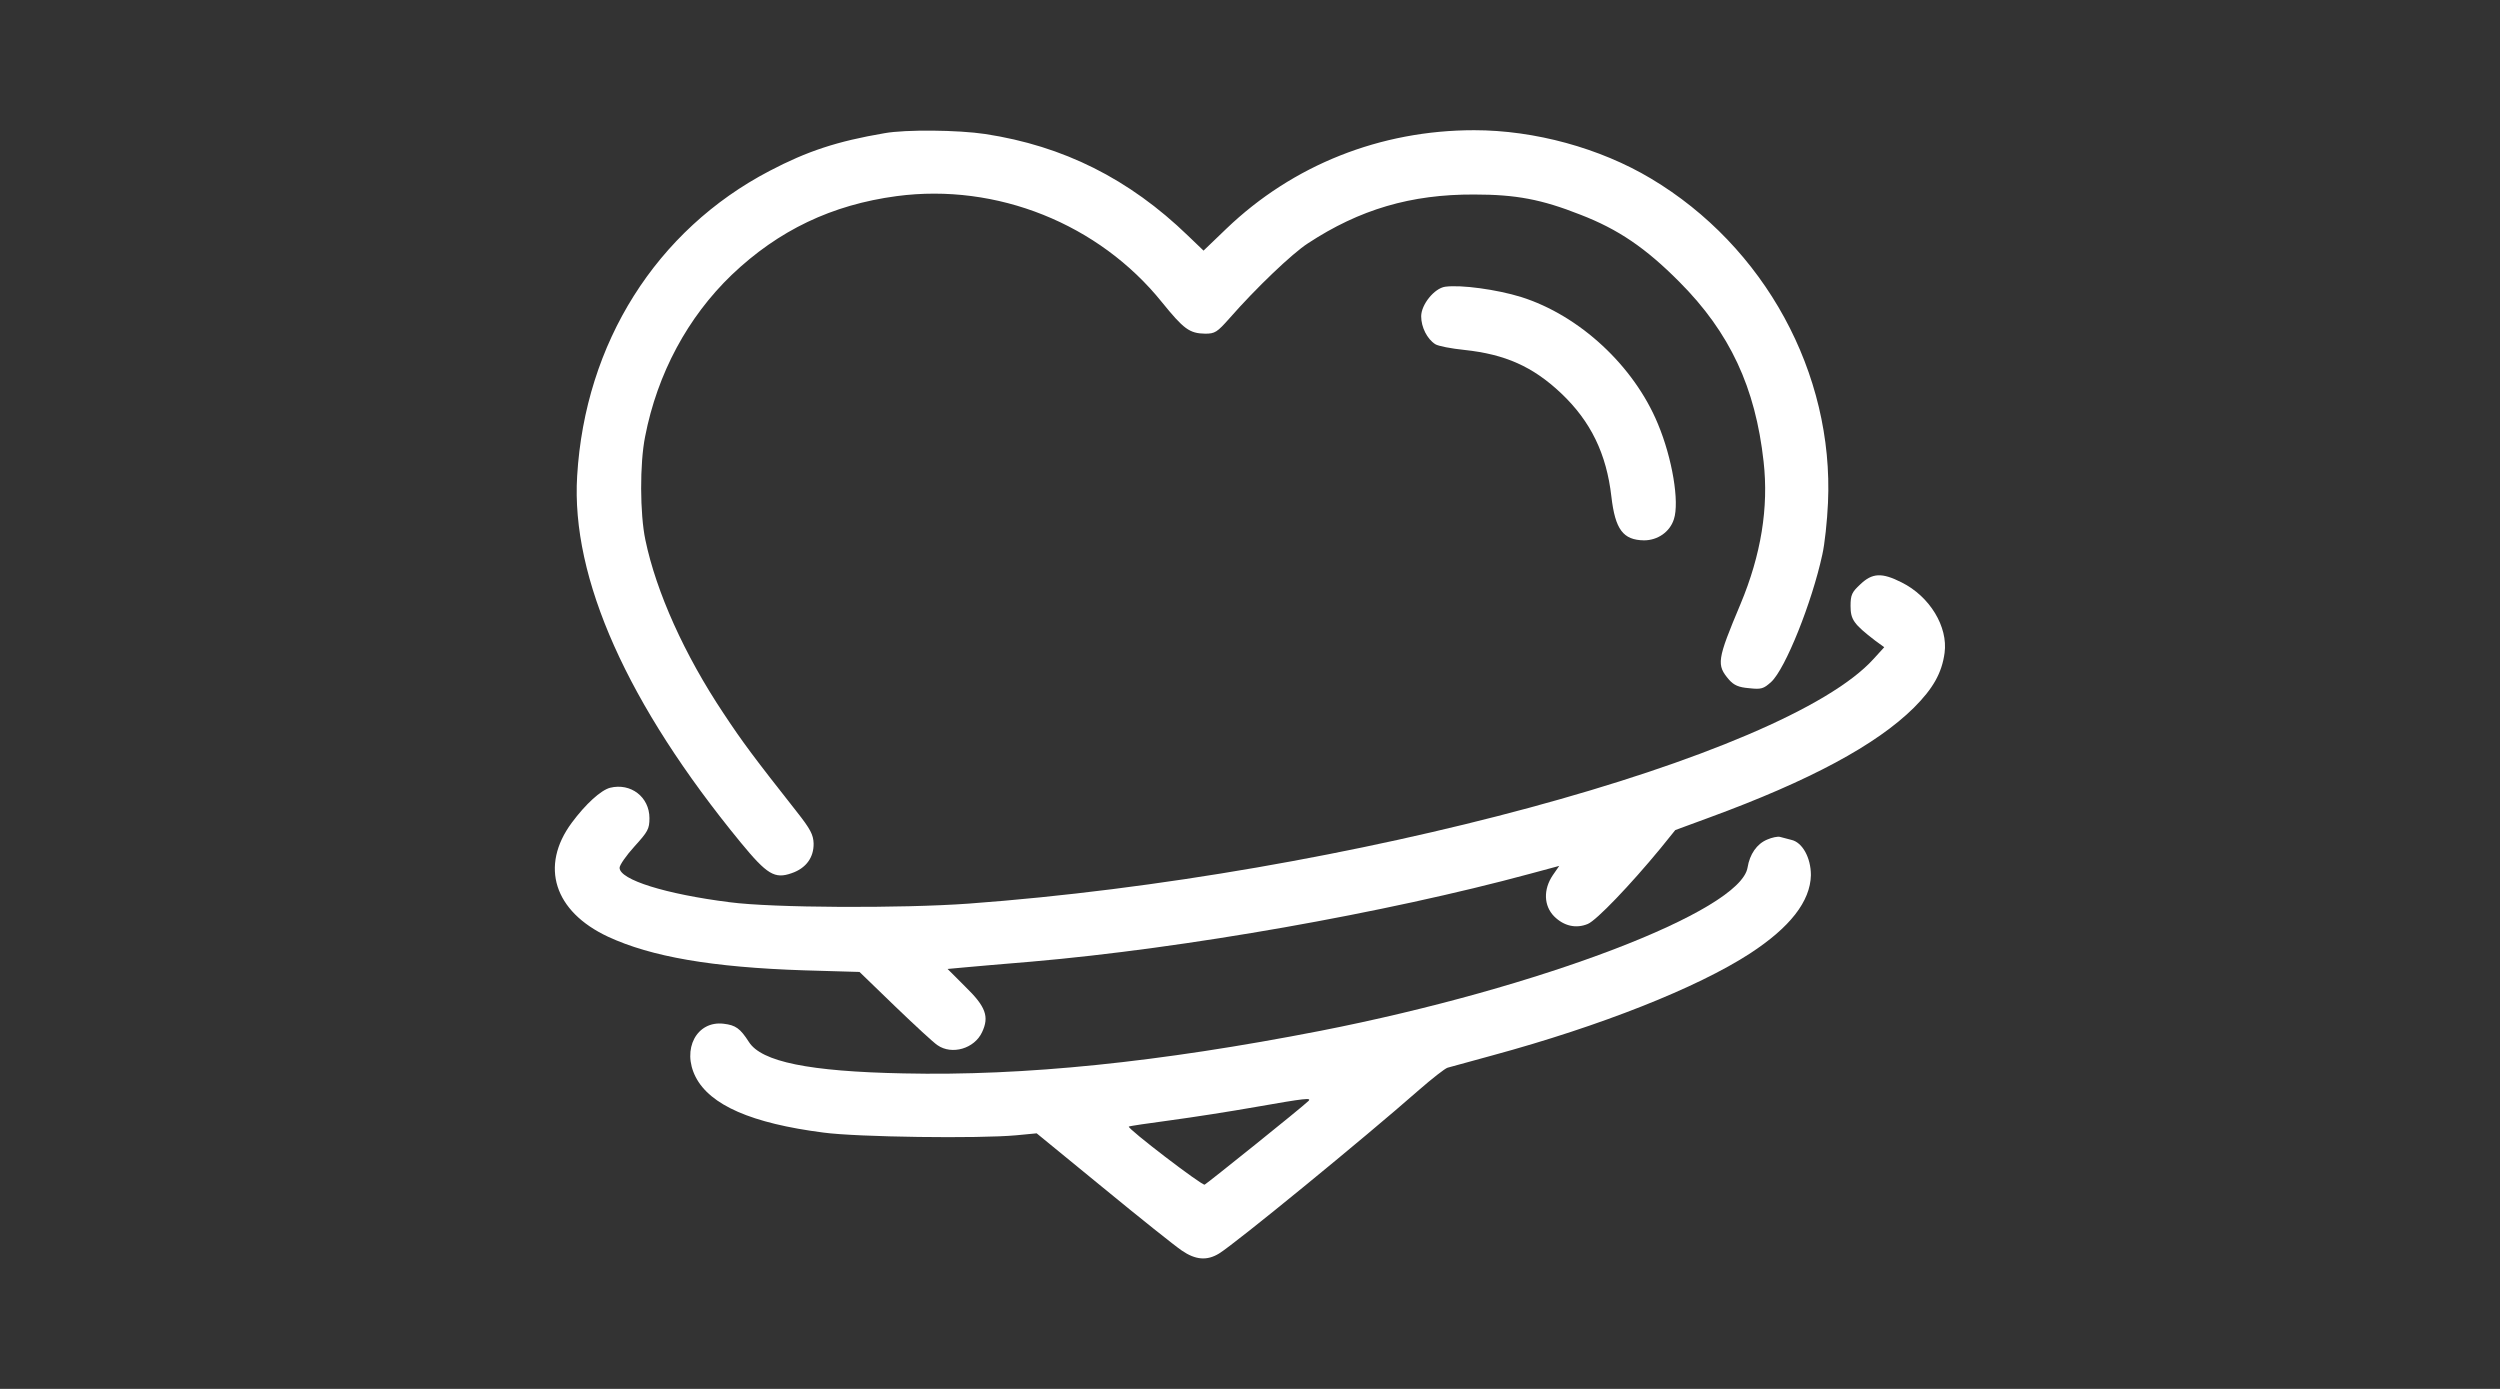
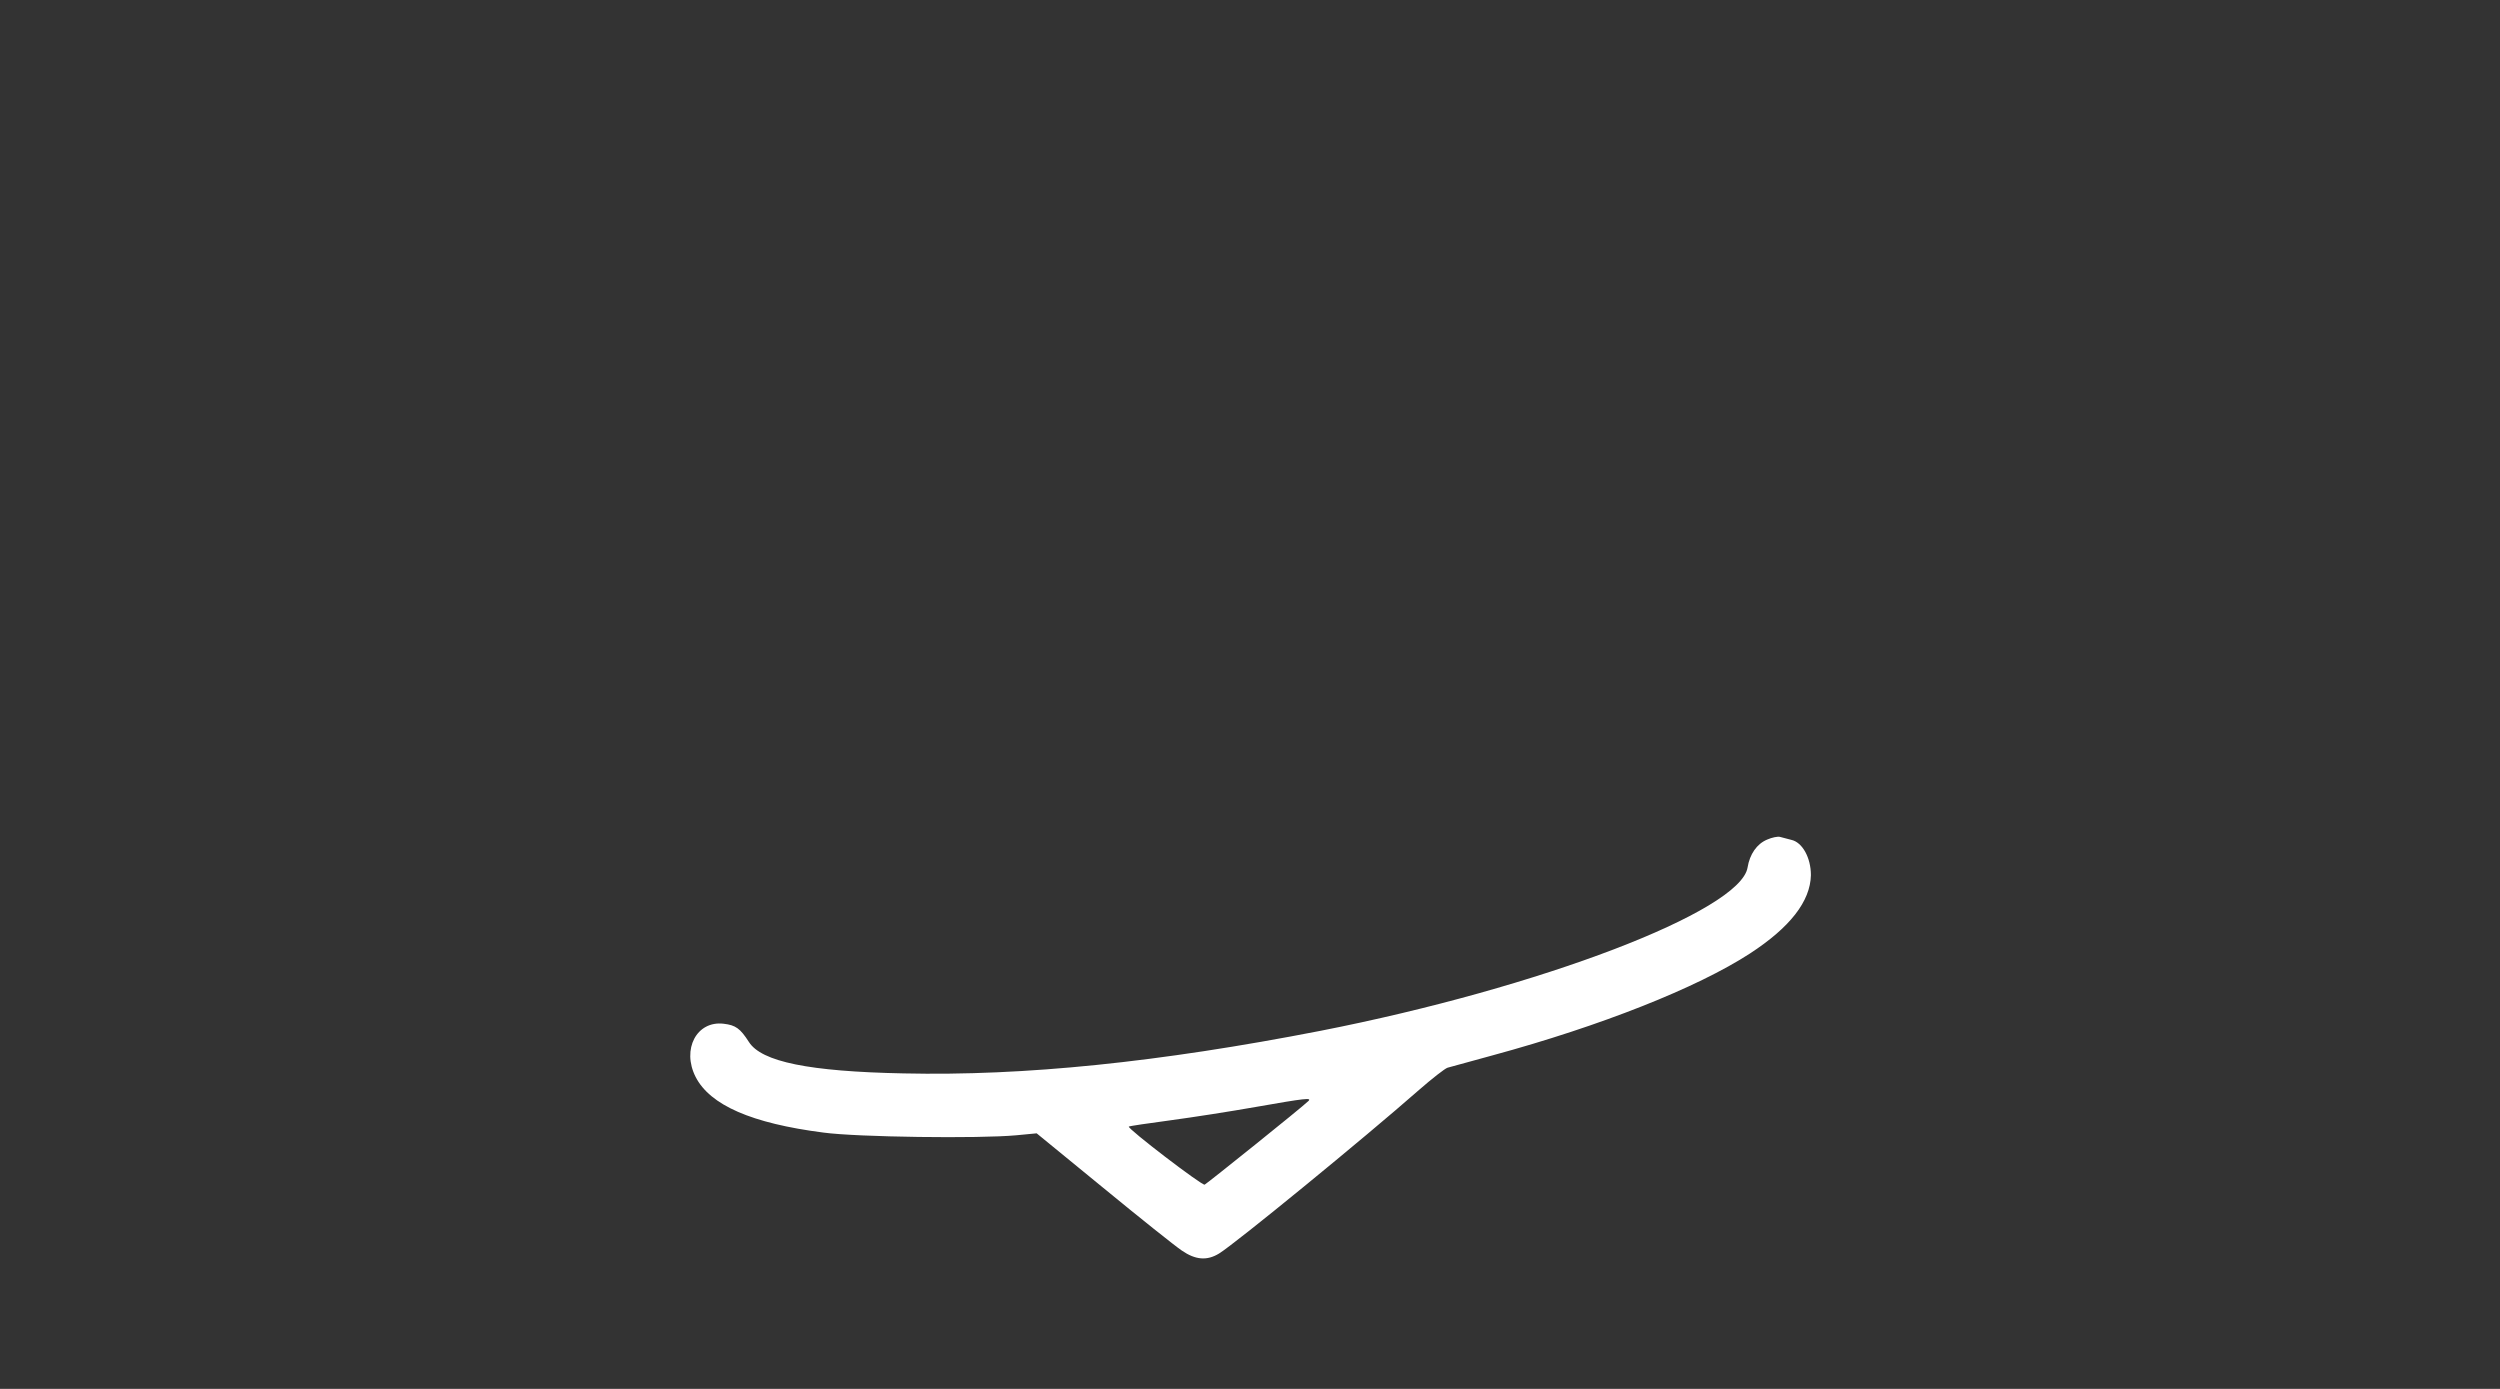
<svg xmlns="http://www.w3.org/2000/svg" width="36" height="20" viewBox="0 0 36 20" fill="none">
  <rect x="0" y="0" width="36" height="20" fill="#333333" stroke="none" />
-   <path d="M12.737 1.918C12.052 2.035 11.626 2.176 11.082 2.461C9.45 3.313 8.425 4.941 8.311 6.855C8.221 8.324 9.035 10.145 10.667 12.133C11.046 12.594 11.156 12.66 11.399 12.574C11.606 12.504 11.72 12.348 11.716 12.145C11.712 12.02 11.669 11.938 11.481 11.699C10.851 10.899 10.694 10.688 10.42 10.274C9.857 9.43 9.45 8.527 9.293 7.773C9.215 7.402 9.211 6.676 9.29 6.285C9.466 5.379 9.904 4.566 10.538 3.957C11.211 3.316 11.978 2.949 12.913 2.824C14.353 2.633 15.824 3.223 16.732 4.352C17.045 4.738 17.127 4.801 17.354 4.805C17.495 4.805 17.526 4.785 17.706 4.582C18.086 4.148 18.61 3.648 18.834 3.504C19.577 3.016 20.317 2.797 21.228 2.801C21.831 2.801 22.199 2.871 22.754 3.09C23.302 3.301 23.697 3.57 24.183 4.059C24.91 4.789 25.278 5.578 25.396 6.648C25.47 7.309 25.36 7.988 25.063 8.699C24.723 9.508 24.715 9.574 24.899 9.789C24.969 9.867 25.036 9.898 25.188 9.91C25.364 9.93 25.396 9.918 25.505 9.82C25.709 9.633 26.092 8.676 26.241 7.988C26.276 7.836 26.311 7.504 26.323 7.242C26.409 5.375 25.411 3.547 23.772 2.57C23.04 2.133 22.101 1.875 21.228 1.875C19.878 1.875 18.618 2.375 17.66 3.293L17.331 3.609L17.108 3.395C16.259 2.574 15.312 2.102 14.189 1.93C13.797 1.871 13.042 1.863 12.737 1.918Z" fill="white" />
-   <path d="M20.81 4.129C20.653 4.152 20.465 4.387 20.465 4.555C20.465 4.711 20.551 4.883 20.669 4.957C20.712 4.984 20.9 5.02 21.087 5.039C21.674 5.102 22.07 5.277 22.477 5.66C22.907 6.066 23.134 6.535 23.204 7.152C23.259 7.625 23.373 7.777 23.674 7.781C23.87 7.781 24.046 7.66 24.104 7.477C24.186 7.23 24.081 6.598 23.873 6.102C23.529 5.27 22.747 4.543 21.905 4.277C21.553 4.168 21.037 4.098 20.81 4.129Z" fill="white" />
-   <path d="M26.789 8.414C26.667 8.527 26.648 8.566 26.648 8.727C26.648 8.922 26.695 8.988 27 9.223L27.133 9.32L26.98 9.488C25.697 10.906 19.381 12.613 13.95 13.012C12.983 13.082 11.121 13.074 10.507 12.992C9.583 12.875 8.922 12.668 8.922 12.496C8.922 12.457 9.02 12.316 9.137 12.188C9.329 11.976 9.352 11.938 9.352 11.781C9.352 11.476 9.082 11.27 8.785 11.344C8.652 11.379 8.433 11.578 8.233 11.848C7.771 12.473 7.979 13.125 8.754 13.488C9.376 13.777 10.252 13.93 11.583 13.973L12.377 13.996L12.89 14.492C13.171 14.762 13.445 15.016 13.5 15.051C13.707 15.195 14.032 15.101 14.142 14.863C14.247 14.641 14.197 14.496 13.899 14.207L13.645 13.953L13.895 13.93C14.032 13.918 14.463 13.879 14.85 13.848C17.069 13.656 19.956 13.145 22.034 12.582L22.453 12.469L22.359 12.605C22.222 12.809 22.23 13.043 22.379 13.195C22.52 13.336 22.696 13.375 22.864 13.305C22.989 13.254 23.478 12.742 23.909 12.219L24.124 11.953L24.613 11.773C26.061 11.242 27.02 10.726 27.56 10.191C27.837 9.914 27.963 9.691 28.002 9.402C28.053 9.027 27.791 8.59 27.384 8.387C27.098 8.242 26.961 8.25 26.789 8.414Z" fill="white" />
  <path d="M25.447 12.09C25.298 12.152 25.196 12.301 25.165 12.492C25.063 13.121 22.179 14.223 19.014 14.844C16.689 15.297 14.748 15.496 13.011 15.457C11.649 15.43 10.964 15.289 10.784 15.004C10.659 14.809 10.593 14.762 10.421 14.742C10.033 14.695 9.814 15.109 10.017 15.508C10.225 15.914 10.823 16.176 11.857 16.309C12.338 16.375 14.103 16.398 14.635 16.348L14.928 16.32L15.887 17.105C16.415 17.539 16.924 17.945 17.018 18.008C17.217 18.145 17.382 18.156 17.554 18.051C17.785 17.91 19.647 16.387 20.434 15.695C20.622 15.531 20.806 15.387 20.845 15.375C20.884 15.363 21.174 15.285 21.487 15.199C23.052 14.774 24.441 14.223 25.2 13.73C25.775 13.355 26.069 12.98 26.077 12.602C26.077 12.352 25.955 12.129 25.795 12.094C25.736 12.078 25.662 12.059 25.631 12.051C25.599 12.043 25.517 12.059 25.447 12.09ZM18.841 15.855C18.74 15.953 17.386 17.039 17.347 17.059C17.307 17.074 16.231 16.25 16.255 16.223C16.263 16.215 16.529 16.176 16.85 16.133C17.171 16.09 17.722 16.004 18.078 15.941C18.806 15.813 18.892 15.805 18.841 15.855Z" fill="white" />
</svg>